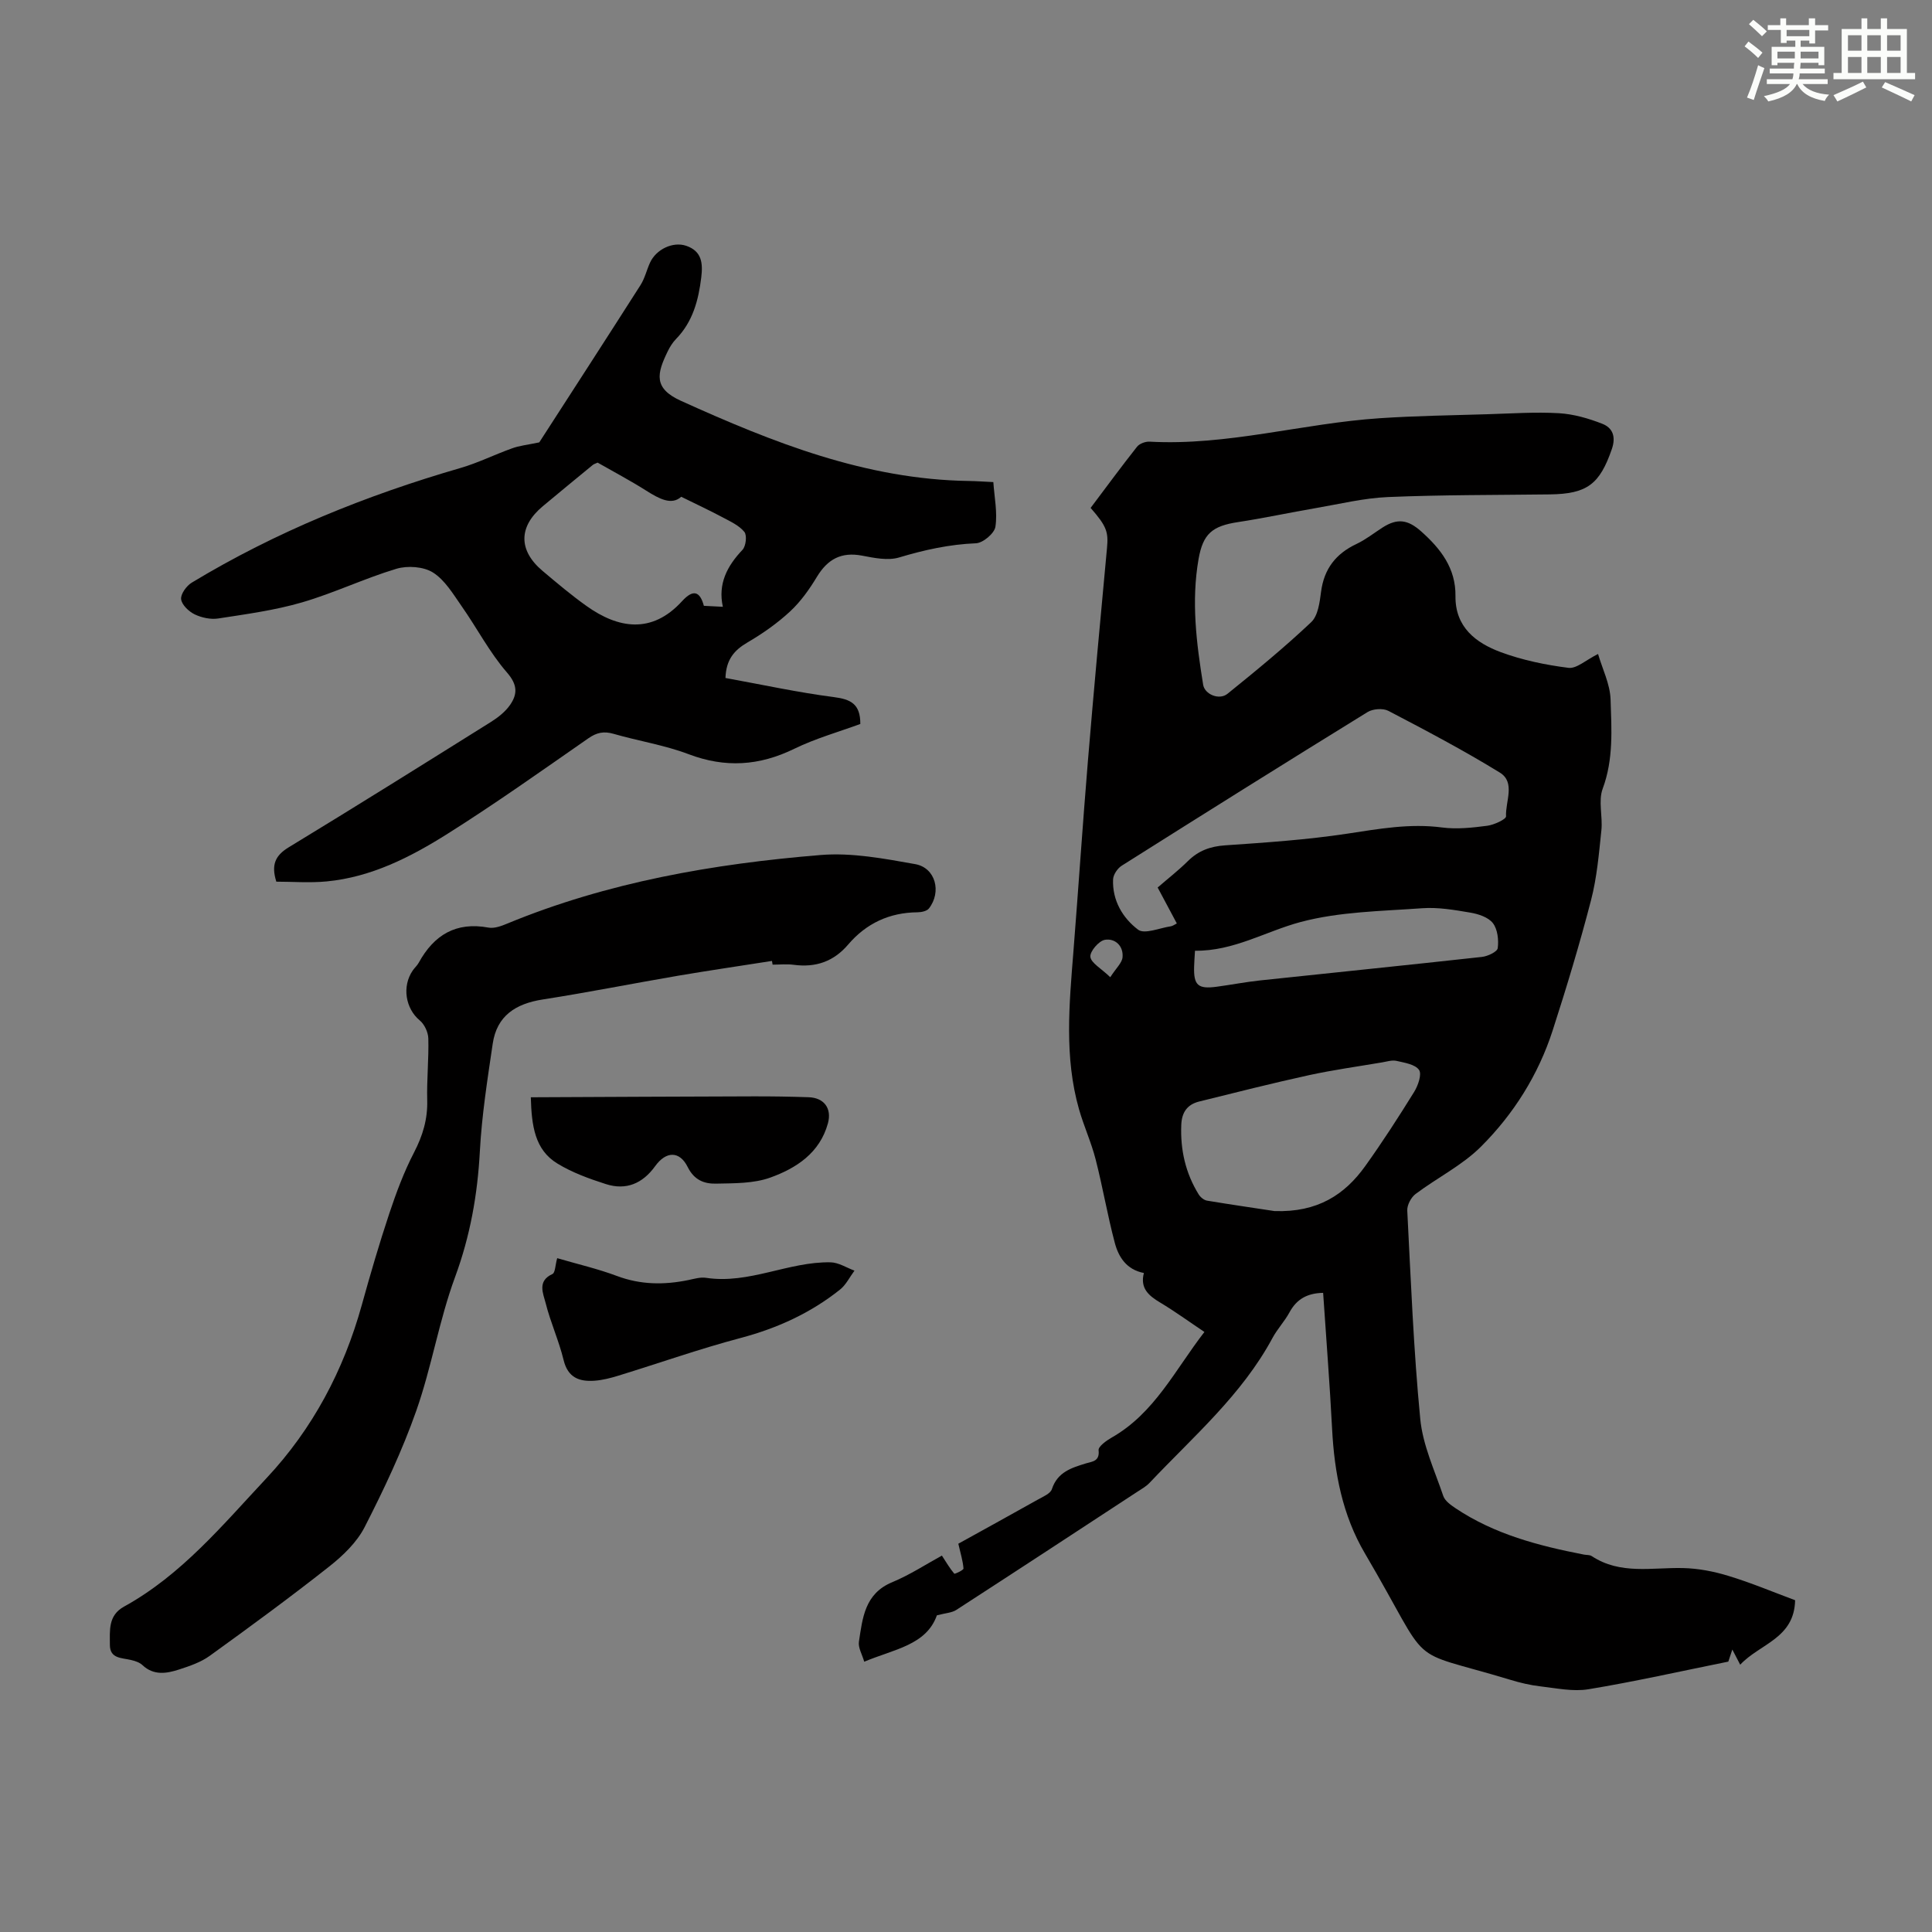
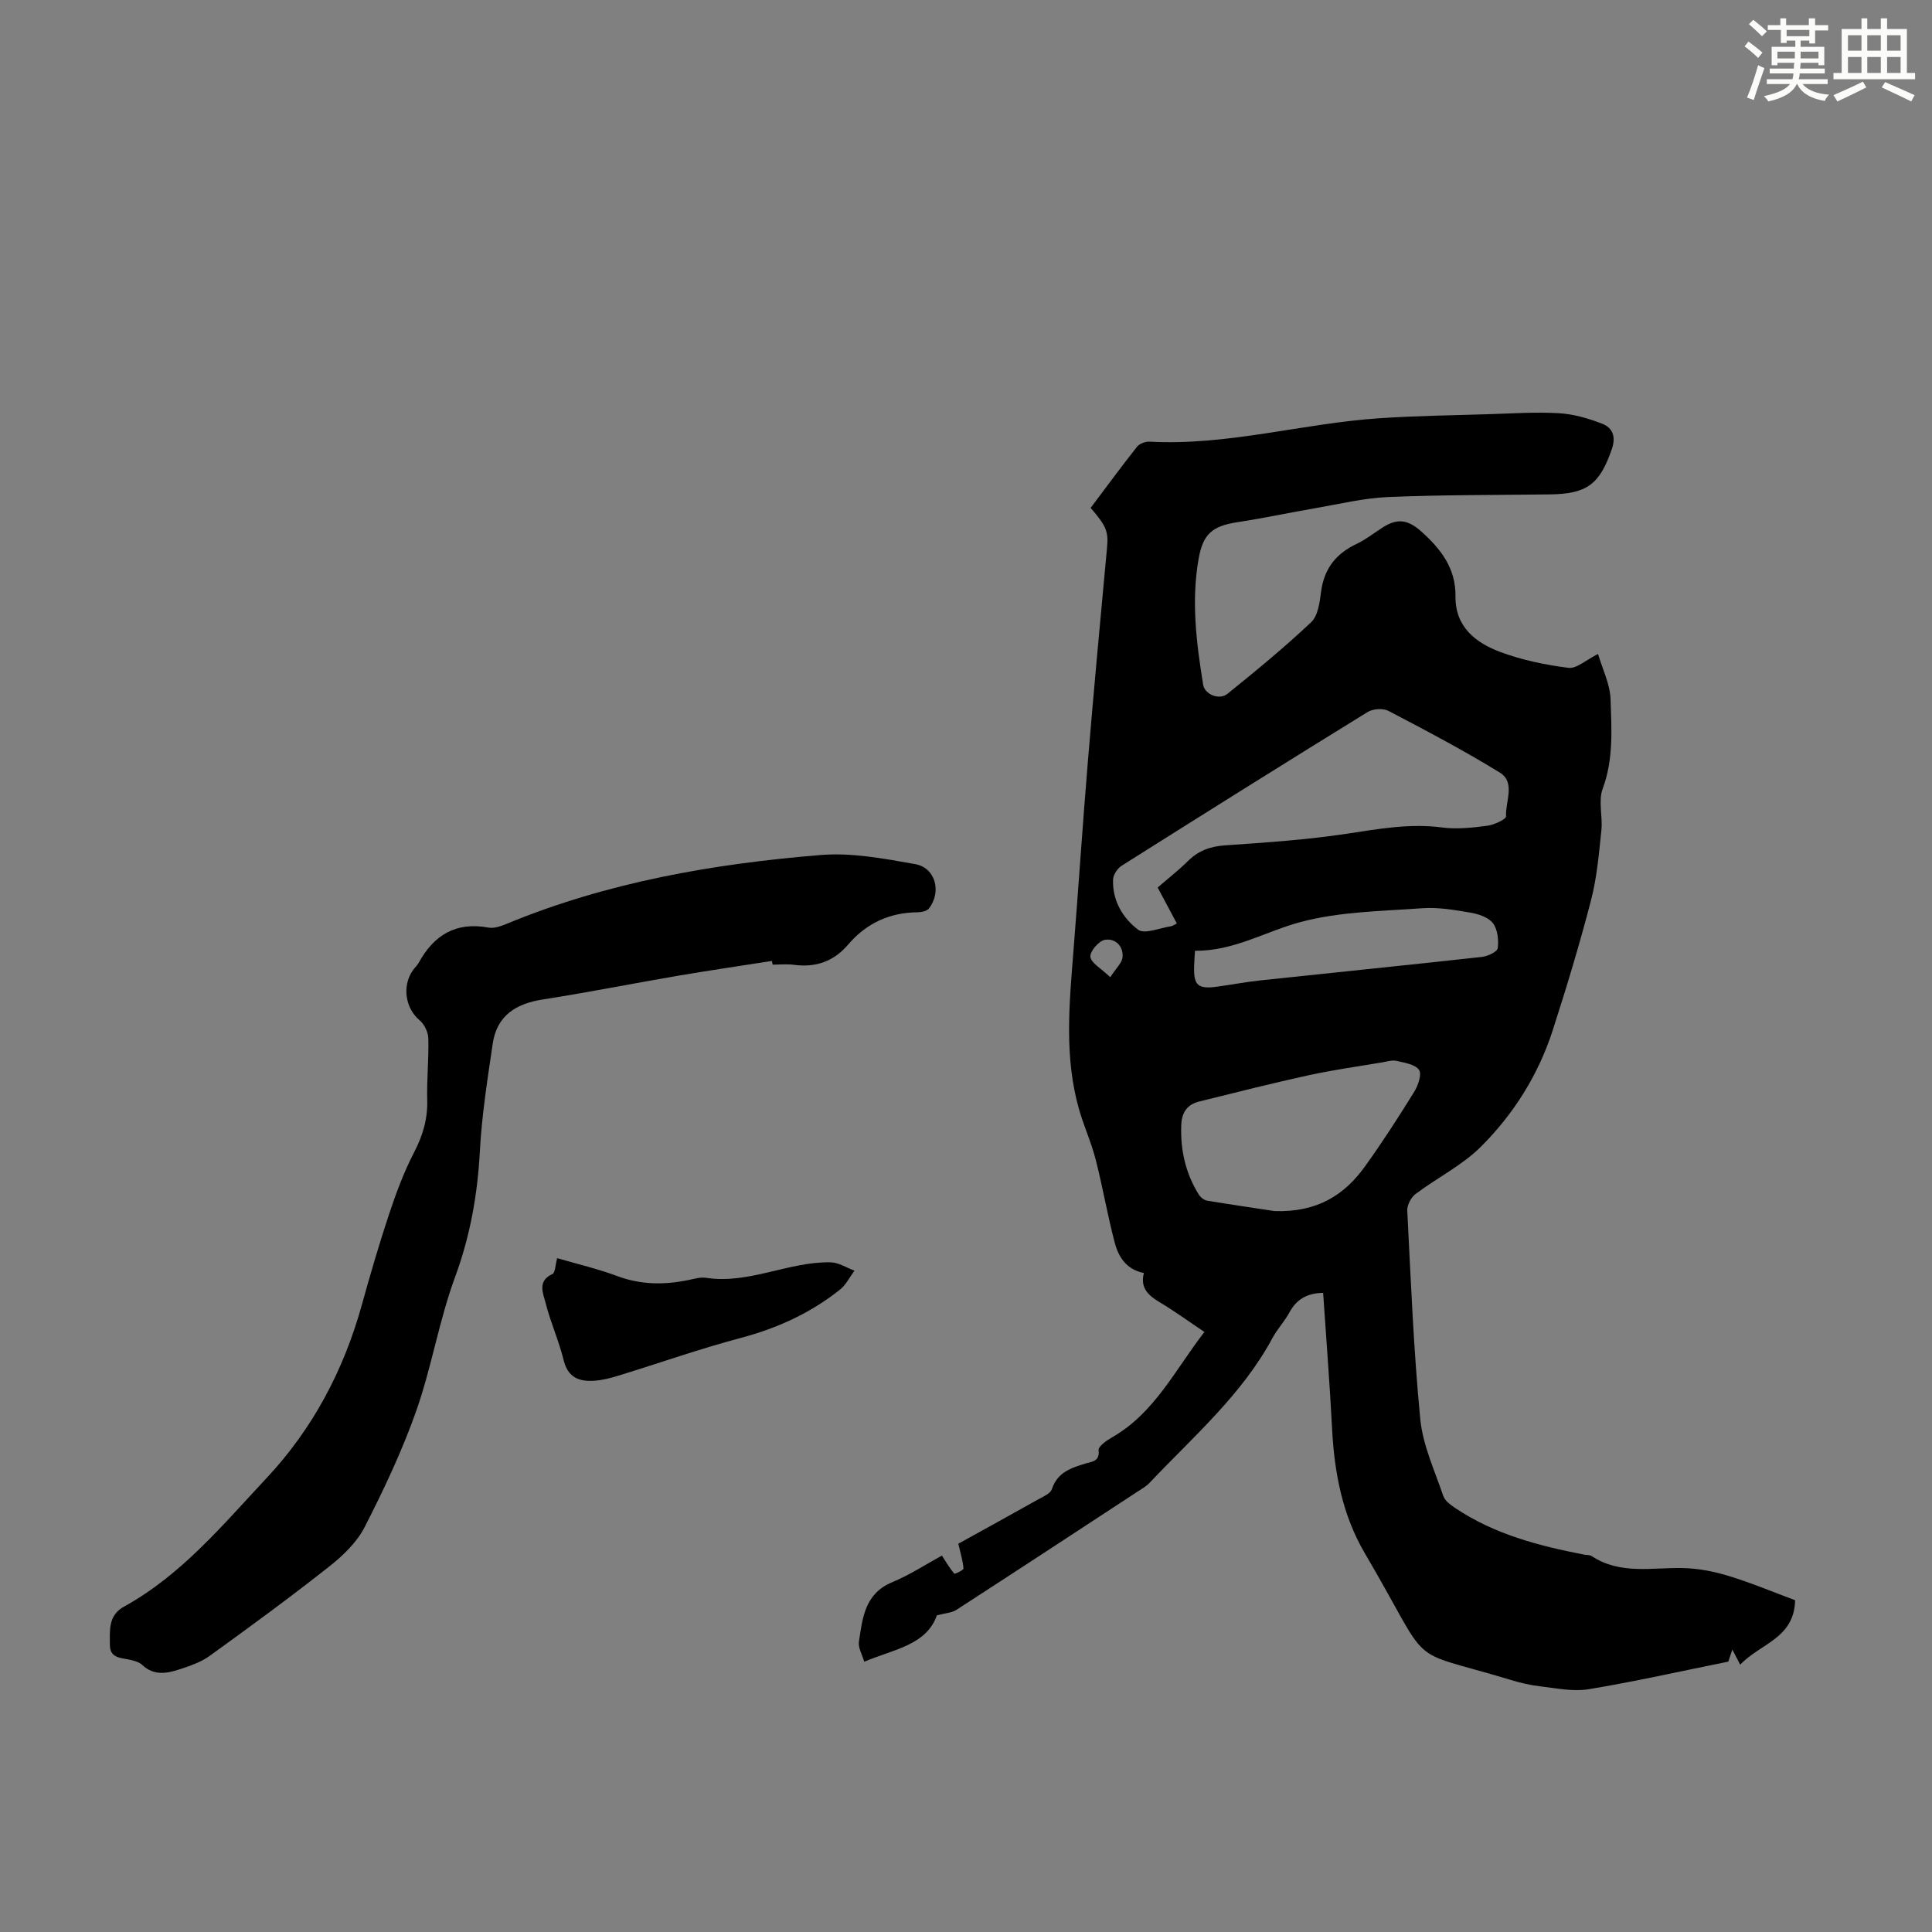
<svg xmlns="http://www.w3.org/2000/svg" enable-background="new 0 0 400 400" viewBox="0 0 400 400">
  <rect x="0" y="0" width="400" height="400" fill="#808080" stroke="none" />
  <g fill="#010000">
    <path d="m371.66 331.31c-.17 7.95-7.32 9-11.37 13.35-.62-1.2-1.06-2.04-1.63-3.14-.41 1.23-.71 2.14-.83 2.5-9.91 2-19.38 4.14-28.95 5.72-3.21.53-6.66-.22-9.98-.6-2.1-.24-4.19-.74-6.22-1.36-22.5-6.8-15.6-1.51-30.11-26.2-4.63-7.88-6.3-16.63-6.77-25.69-.48-9.37-1.23-18.73-1.86-28.22-3.29.07-5.47 1.29-6.95 4.01-1 1.86-2.52 3.45-3.52 5.31-6.35 11.81-16.42 20.44-25.43 29.98-.75.8-1.77 1.36-2.7 1.97-12.44 8.15-24.87 16.3-37.35 24.38-.93.6-2.22.64-4.02 1.12-2.19 6.18-8.86 7-15.04 9.6-.43-1.51-1.29-2.91-1.1-4.14.75-4.9 1.19-9.96 6.89-12.32 3.68-1.53 7.08-3.76 10.29-5.51.9 1.38 1.63 2.64 2.56 3.74.1.12 1.94-.74 1.91-1.07-.12-1.56-.6-3.08-1.07-5.13 5.02-2.78 10.78-5.94 16.51-9.16 1.05-.59 2.56-1.21 2.86-2.14 1.17-3.55 4.06-4.41 7.08-5.34 1.24-.38 2.86-.39 2.59-2.71-.09-.77 1.61-2 2.72-2.63 8.87-5.05 13.13-14.04 19.19-21.86-3.22-2.16-6.1-4.26-9.16-6.09-2.37-1.42-4.2-2.95-3.37-6.12-3.6-.69-5.24-3.3-6.02-6.23-1.52-5.71-2.5-11.56-3.97-17.29-.9-3.52-2.44-6.87-3.44-10.37-3.07-10.78-2.03-21.73-1.16-32.67 1.04-13.15 1.91-26.31 3-39.45 1.22-14.7 2.58-29.39 3.95-44.07.31-3.3-.02-4.49-3.39-8.32 3.15-4.19 6.31-8.49 9.61-12.67.51-.64 1.72-1.09 2.57-1.05 16.15.89 31.71-3.79 47.65-4.85 7.45-.5 14.92-.6 22.38-.83 4.92-.15 9.86-.49 14.75-.21 3.04.18 6.12 1.07 8.98 2.19 2.13.83 2.87 2.65 1.97 5.25-2.51 7.25-5.08 9.27-12.85 9.37-11.17.14-22.35.08-33.51.55-4.99.21-9.94 1.43-14.9 2.28-5.38.92-10.72 2.08-16.11 2.9-5.37.81-7.27 2.43-8.19 7.65-1.53 8.74-.45 17.4.95 26.03.32 1.99 3.33 3.26 5.04 1.87 5.92-4.78 11.81-9.61 17.33-14.83 1.41-1.33 1.76-4.1 2.04-6.28.62-4.76 3.06-7.89 7.34-9.91 1.91-.9 3.6-2.25 5.39-3.4 3.08-1.97 5.25-1.65 8.01.81 4.04 3.6 7.16 7.61 7.09 13.38-.08 6.43 4.22 9.7 9.4 11.62 4.47 1.65 9.26 2.64 14 3.24 1.67.21 3.6-1.62 6.12-2.87.9 3.1 2.48 6.22 2.59 9.38.2 6.17.64 12.4-1.63 18.51-.95 2.55.03 5.75-.27 8.61-.51 4.85-.92 9.77-2.14 14.46-2.35 9.08-5.07 18.07-7.95 26.99-2.97 9.19-8.08 17.31-14.85 24.06-3.89 3.88-9.08 6.44-13.54 9.8-.93.7-1.77 2.3-1.71 3.43.74 14.4 1.3 28.82 2.69 43.15.52 5.41 2.98 10.66 4.76 15.92.34 1.02 1.53 1.87 2.51 2.53 8.06 5.41 17.24 7.8 26.61 9.62.55.11 1.21.03 1.63.32 5.91 3.9 12.48 2.32 18.88 2.47 3.16.07 6.39.69 9.41 1.62 4.69 1.42 9.22 3.33 13.81 5.04zm-131.98-147.56c2.23-1.93 4.36-3.59 6.26-5.47 2.17-2.15 4.62-3.05 7.7-3.26 8.46-.58 16.94-1.15 25.31-2.42 6.54-.99 12.94-2.16 19.61-1.28 3.05.4 6.25.05 9.33-.35 1.43-.18 3.95-1.35 3.92-1.96-.16-3.05 2.01-7.02-1.28-9.05-7.49-4.61-15.29-8.71-23.09-12.79-1.12-.58-3.21-.42-4.31.26-17.03 10.5-33.99 21.13-50.9 31.81-.87.55-1.74 1.85-1.78 2.84-.18 4.34 2 8 5.18 10.4 1.33 1 4.47-.36 6.77-.7.39-.06.75-.34 1.25-.59-1.33-2.47-2.58-4.83-3.97-7.44zm24.2 66.99c8.9.3 14.53-3.38 18.78-9.32 3.57-4.98 6.9-10.15 10.13-15.36.81-1.31 1.62-3.66 1.01-4.54-.8-1.16-2.99-1.49-4.64-1.87-.92-.22-1.99.13-2.98.3-5.06.86-10.15 1.56-15.16 2.65-7.62 1.67-15.18 3.58-22.75 5.46-2.45.61-3.6 2.22-3.7 4.84-.21 5.17.88 9.97 3.59 14.37.36.59 1.1 1.2 1.74 1.31 5.06.84 10.14 1.57 13.98 2.16zm-16.47-53.9c-.09 1.48-.16 2.37-.18 3.26-.12 3.89.79 4.72 4.69 4.19 2.98-.4 5.95-.98 8.94-1.3 15.31-1.63 30.64-3.18 45.95-4.87 1.2-.13 3.18-1.06 3.28-1.82.22-1.69-.02-3.89-1-5.17-.94-1.22-2.99-1.9-4.67-2.18-3.29-.56-6.69-1.15-9.98-.91-8.43.61-17.09.7-25.15 2.85-7.22 1.92-13.86 6.05-21.88 5.95zm-17.54 5.48c1.22-1.9 2.43-2.96 2.54-4.12.22-2.38-1.57-3.98-3.66-3.62-1.25.21-3.13 2.42-3 3.52.16 1.29 2.19 2.36 4.12 4.22z" />
-     <path d="m111.65 91.59c6.7-10.38 13.87-21.45 20.97-32.58.88-1.39 1.26-3.09 1.95-4.61 1.28-2.81 4.77-4.44 7.5-3.51 3.25 1.11 3.47 3.61 3.12 6.53-.58 4.75-1.75 9.2-5.23 12.77-.69.71-1.25 1.6-1.69 2.5-2.29 4.67-3.02 7.7 2.72 10.3 19 8.6 38.26 16.28 59.58 16.59 1.56.02 3.11.14 5.09.23.21 3.13.88 6.27.43 9.25-.21 1.37-2.57 3.36-4.03 3.42-5.49.22-10.68 1.37-15.92 2.94-2.31.69-5.14.1-7.65-.38-4.32-.82-7.15.73-9.37 4.41-1.55 2.57-3.36 5.12-5.54 7.14-2.65 2.46-5.69 4.59-8.82 6.42-2.76 1.61-4.43 3.55-4.56 7.36 7.56 1.37 14.97 2.99 22.47 3.96 3.45.45 5.47 1.4 5.45 5.56-4.4 1.62-9.25 2.98-13.7 5.15-7.24 3.53-14.28 3.98-21.87 1.1-4.98-1.89-10.37-2.72-15.52-4.21-2.01-.58-3.48-.28-5.22.93-9.64 6.7-19.22 13.51-29.14 19.76-7.66 4.83-15.8 8.99-25.06 9.87-3.49.33-7.04.05-10.4.05-1.09-3.48-.24-5.4 2.54-7.1 14.05-8.54 27.98-17.26 41.91-25.98 1.48-.93 2.97-2.11 3.95-3.52 1.54-2.24 1.57-4.16-.65-6.71-3.61-4.15-6.19-9.18-9.38-13.72-1.76-2.52-3.47-5.42-5.94-6.98-1.95-1.23-5.27-1.46-7.57-.77-6.62 1.99-12.92 5.03-19.55 6.96-5.63 1.64-11.52 2.43-17.34 3.33-1.56.24-3.43-.16-4.87-.85-1.22-.59-2.67-1.97-2.81-3.14-.13-1.06 1.11-2.77 2.2-3.43 17.42-10.53 36.12-18.08 55.64-23.74 3.62-1.05 7.05-2.77 10.61-4.04 1.51-.57 3.15-.73 5.7-1.26zm12.08 4.19c-.41.2-.76.28-1.01.49-3.45 2.83-6.9 5.67-10.33 8.53-5.05 4.21-5.1 9.14-.08 13.38 2.99 2.52 5.98 5.05 9.16 7.31 6.48 4.61 13.46 5.87 19.75-1.03 2.31-2.53 3.7-2.03 4.51.97 1.32.07 2.46.13 3.93.2-1.05-4.76.88-8.44 4.07-11.8.71-.76.96-3 .38-3.71-1.09-1.33-2.88-2.15-4.48-3-2.62-1.4-5.32-2.66-8.59-4.27-1.99 1.81-4.54.44-7.22-1.25-3.29-2.09-6.75-3.91-10.09-5.82z" />
    <path d="m159.83 198.95c-6.47 1.02-12.96 1.96-19.42 3.06-9.35 1.6-18.67 3.46-28.04 4.92-5.59.87-9.51 3.36-10.36 9.17-1.09 7.39-2.26 14.81-2.66 22.26-.48 8.98-2 17.54-5.14 26.06-3.31 8.98-4.84 18.61-8.02 27.65-2.91 8.27-6.7 16.29-10.7 24.11-1.62 3.16-4.49 5.91-7.34 8.16-8.07 6.37-16.37 12.45-24.71 18.47-1.85 1.34-4.17 2.13-6.39 2.85-2.57.83-5.22 1.28-7.55-.91-.61-.58-1.57-.88-2.43-1.08-1.91-.45-4.33-.26-4.32-3.13.01-2.94-.41-6.07 2.93-7.91 11.91-6.56 20.45-16.94 29.52-26.62 9.54-10.19 15.95-22.3 19.7-35.8 1.76-6.35 3.61-12.69 5.69-18.94 1.44-4.32 3.04-8.63 5.13-12.66 1.81-3.49 2.84-6.91 2.73-10.84-.11-4.24.34-8.5.23-12.75-.03-1.29-.79-2.94-1.78-3.76-2.93-2.43-3.73-7.02-1.44-10.34.38-.55.91-1.01 1.23-1.59 3.15-5.75 7.71-8.53 14.45-7.28 1.2.22 2.65-.32 3.85-.82 20.8-8.59 42.69-12.39 64.92-14.21 6.44-.53 13.13.74 19.58 1.89 4.2.75 5.5 5.74 2.84 9.17-.43.56-1.56.79-2.37.8-5.81.05-10.61 2.29-14.35 6.67-3.02 3.54-6.74 4.81-11.29 4.2-1.43-.19-2.91-.03-4.36-.03-.04-.25-.09-.51-.13-.77z" />
-     <path d="m109.9 227.18c15.42-.07 30.77-.15 46.12-.19 3.8-.01 7.61.05 11.41.18 3.18.11 4.83 2.3 3.98 5.41-1.68 6.13-6.55 9.29-11.94 11.23-3.46 1.24-7.46 1.17-11.22 1.25-2.41.05-4.51-.7-5.87-3.44-1.68-3.38-4.48-3.31-6.73-.19-2.6 3.61-6.02 5.07-10.22 3.72-3.46-1.11-6.97-2.38-10.04-4.26-4.67-2.85-5.33-7.8-5.49-13.71z" />
-     <path d="m115.36 260.49c4.31 1.26 8.44 2.21 12.38 3.69 4.91 1.84 9.78 1.87 14.79.84 1.2-.25 2.48-.64 3.65-.46 8.92 1.36 17.06-3.38 25.78-3.21 1.66.03 3.3 1.12 4.95 1.72-.99 1.33-1.75 2.94-3 3.93-6.1 4.86-13.01 8.01-20.6 10.02-8.52 2.26-16.86 5.21-25.29 7.8-1.59.49-3.25.92-4.9 1.04-3.15.23-5.54-.6-6.43-4.27-.97-4-2.72-7.81-3.72-11.8-.5-1.98-1.8-4.56 1.41-6.02.58-.27.57-1.82.98-3.28z" />
+     <path d="m115.36 260.49c4.31 1.26 8.44 2.21 12.38 3.69 4.91 1.84 9.78 1.87 14.79.84 1.2-.25 2.48-.64 3.65-.46 8.92 1.36 17.06-3.38 25.78-3.21 1.66.03 3.3 1.12 4.95 1.72-.99 1.33-1.75 2.94-3 3.93-6.1 4.86-13.01 8.01-20.6 10.02-8.52 2.26-16.86 5.21-25.29 7.8-1.59.49-3.25.92-4.9 1.04-3.15.23-5.54-.6-6.43-4.27-.97-4-2.72-7.81-3.72-11.8-.5-1.98-1.8-4.56 1.41-6.02.58-.27.57-1.82.98-3.28" />
  </g>
  <path d="m361.2 9.6.8-1c.9.7 1.9 1.4 2.9 2.3l-.9 1.1c-1-1-2-1.8-2.8-2.4zm.5 10.6c.9-2.1 1.6-4.3 2.3-6.7.4.2.8.4 1.3.6-.7 2.1-1.5 4.3-2.2 6.6zm.4-15.2.9-.9c1 .8 2 1.6 2.8 2.4l-1 1c-.9-.9-1.8-1.7-2.7-2.5zm12.5-1.2h1.2v1.4h2.7v1.1h-2.7v2.7h-1.2v-.6h-1.8v1.3h4.9v3.8h-1.2v-.5h-3.7c0 .4-.1.9-.1 1.2h5.1v1h-5.2c0 .5-.1.9-.2 1.2h6v1h-5.2c1.1 1.3 2.9 2 5.5 2.2-.4.4-.7.8-.9 1.3-2.9-.5-4.8-1.6-5.7-3.5h-.1c-.8 1.7-2.7 2.9-5.9 3.6-.2-.4-.6-.8-.9-1.1 2.8-.6 4.6-1.4 5.4-2.5h-4.8v-1h5.3c.1-.3.2-.7.2-1.2h-4.9v-1h5c0-.4 0-.8.1-1.2h-3.5v.5h-1.2v-3.8h4.9v-1.3h-1.8v.5h-1.2v-2.7h-2.7v-1h2.6v-1.4h1.2v1.4h4.7v-1.4zm-6.6 8.3h3.6c0-.4 0-.9 0-1.4h-3.6zm1.9-4.6h4.7v-1.3h-4.7zm6.6 3.2h-3.7v1.4h3.7z" fill="#fbfcfa" />
  <path d="m385.3 3.8h1.3v2.2h2.8v-2.2h1.3v2.2h4.1v9.1h1.7v1.3h-16.9v-1.3h1.7v-9.1h4.1v-2.2zm.4 13.1.7 1.2c-1.8.9-3.8 1.9-6 2.9-.2-.4-.5-.8-.8-1.3 2.3-1 4.3-1.9 6.1-2.8zm-3.1-6.4h2.8v-3.2h-2.8zm0 4.6h2.8v-3.3h-2.8zm4-4.6h2.8v-3.2h-2.8zm0 4.6h2.8v-3.3h-2.8zm3.7 1.9c2.1.9 4.1 1.8 6.1 2.7l-.7 1.3c-2.2-1.1-4.2-2-6.1-2.9zm3.2-9.7h-2.8v3.2h2.8zm-2.8 7.8h2.8v-3.3h-2.8z" fill="#fbfcfa" />
</svg>